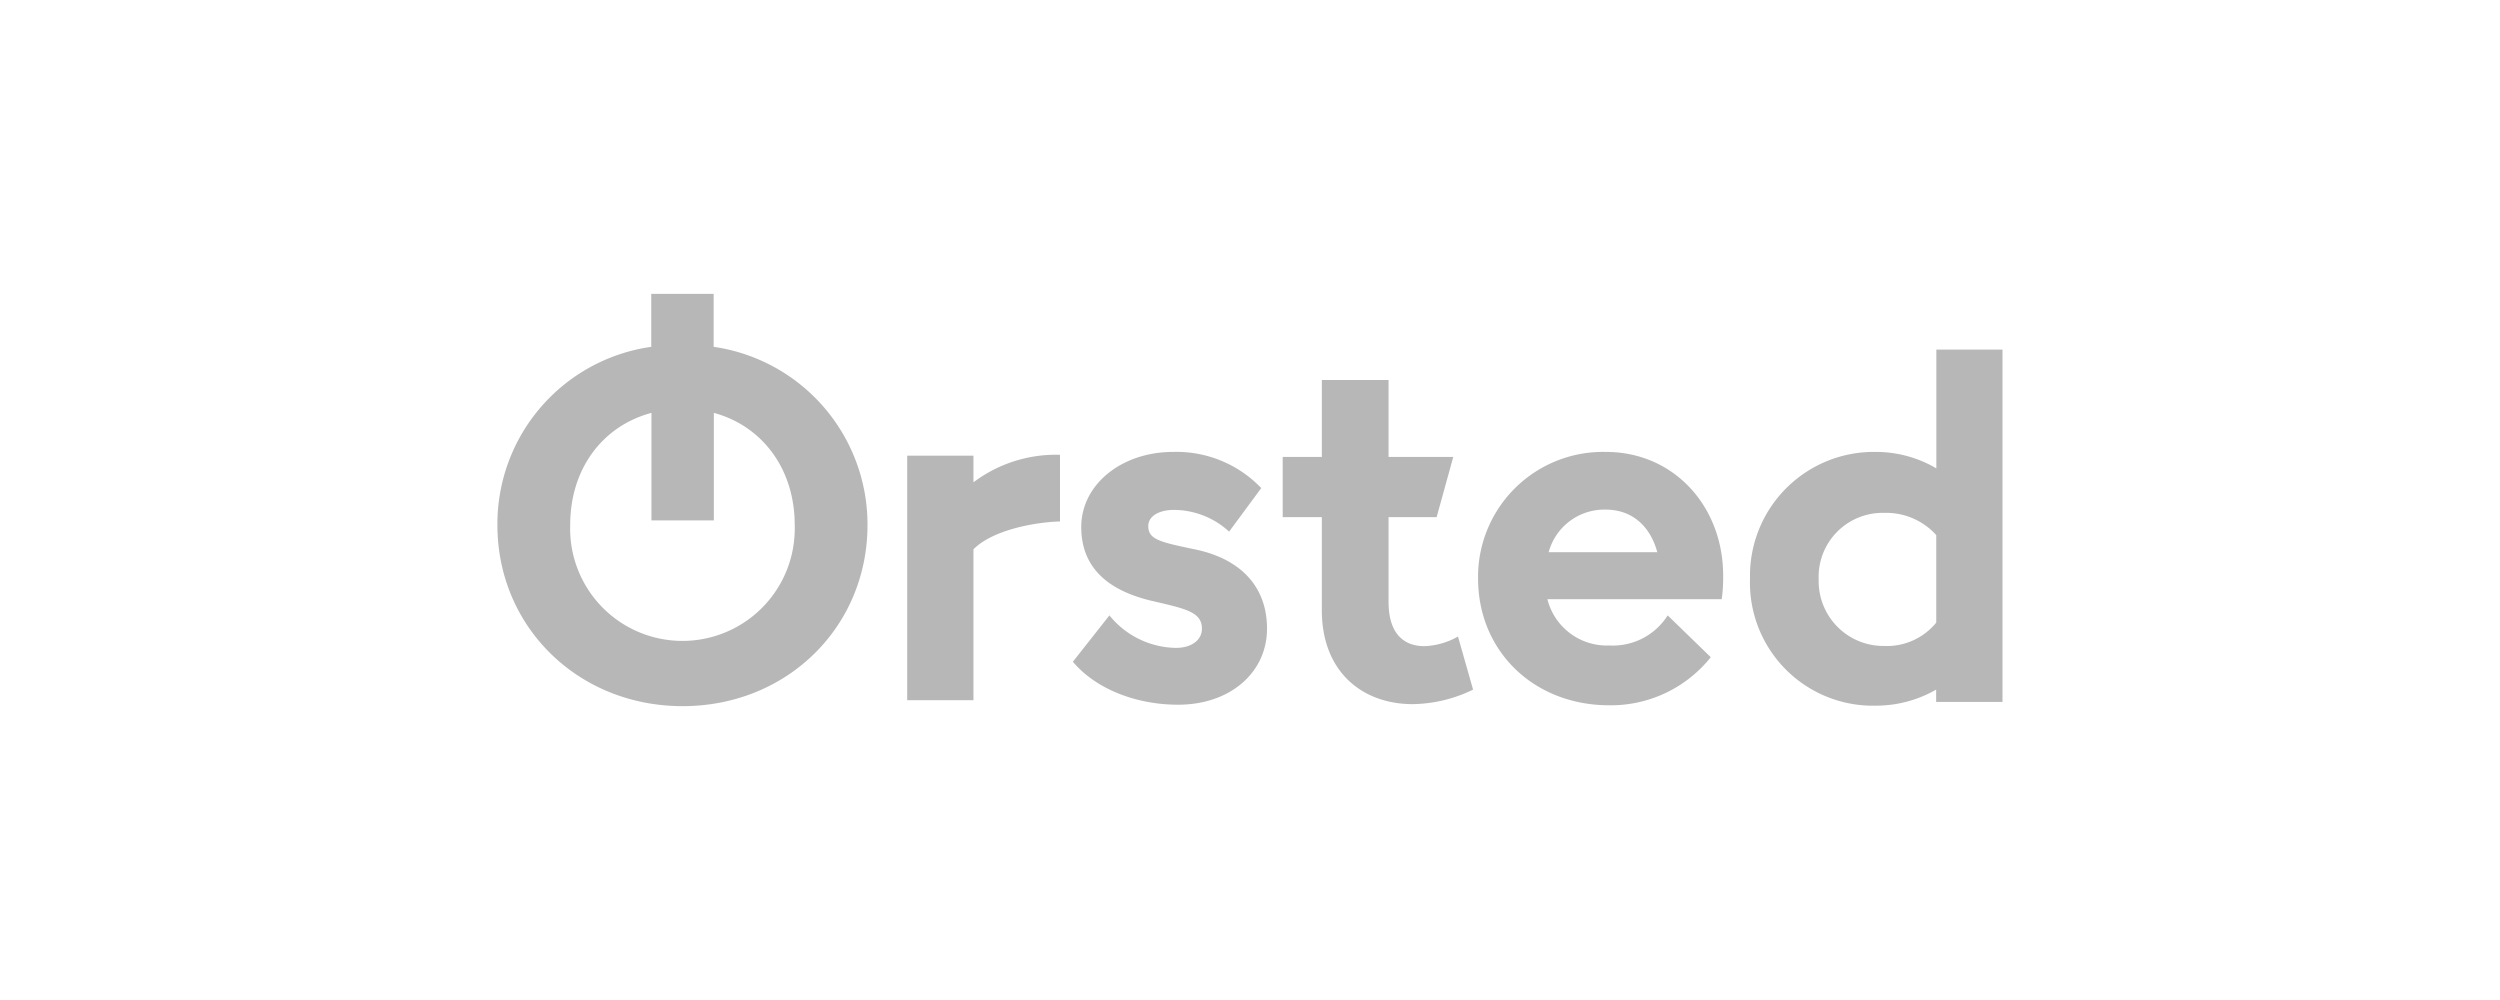
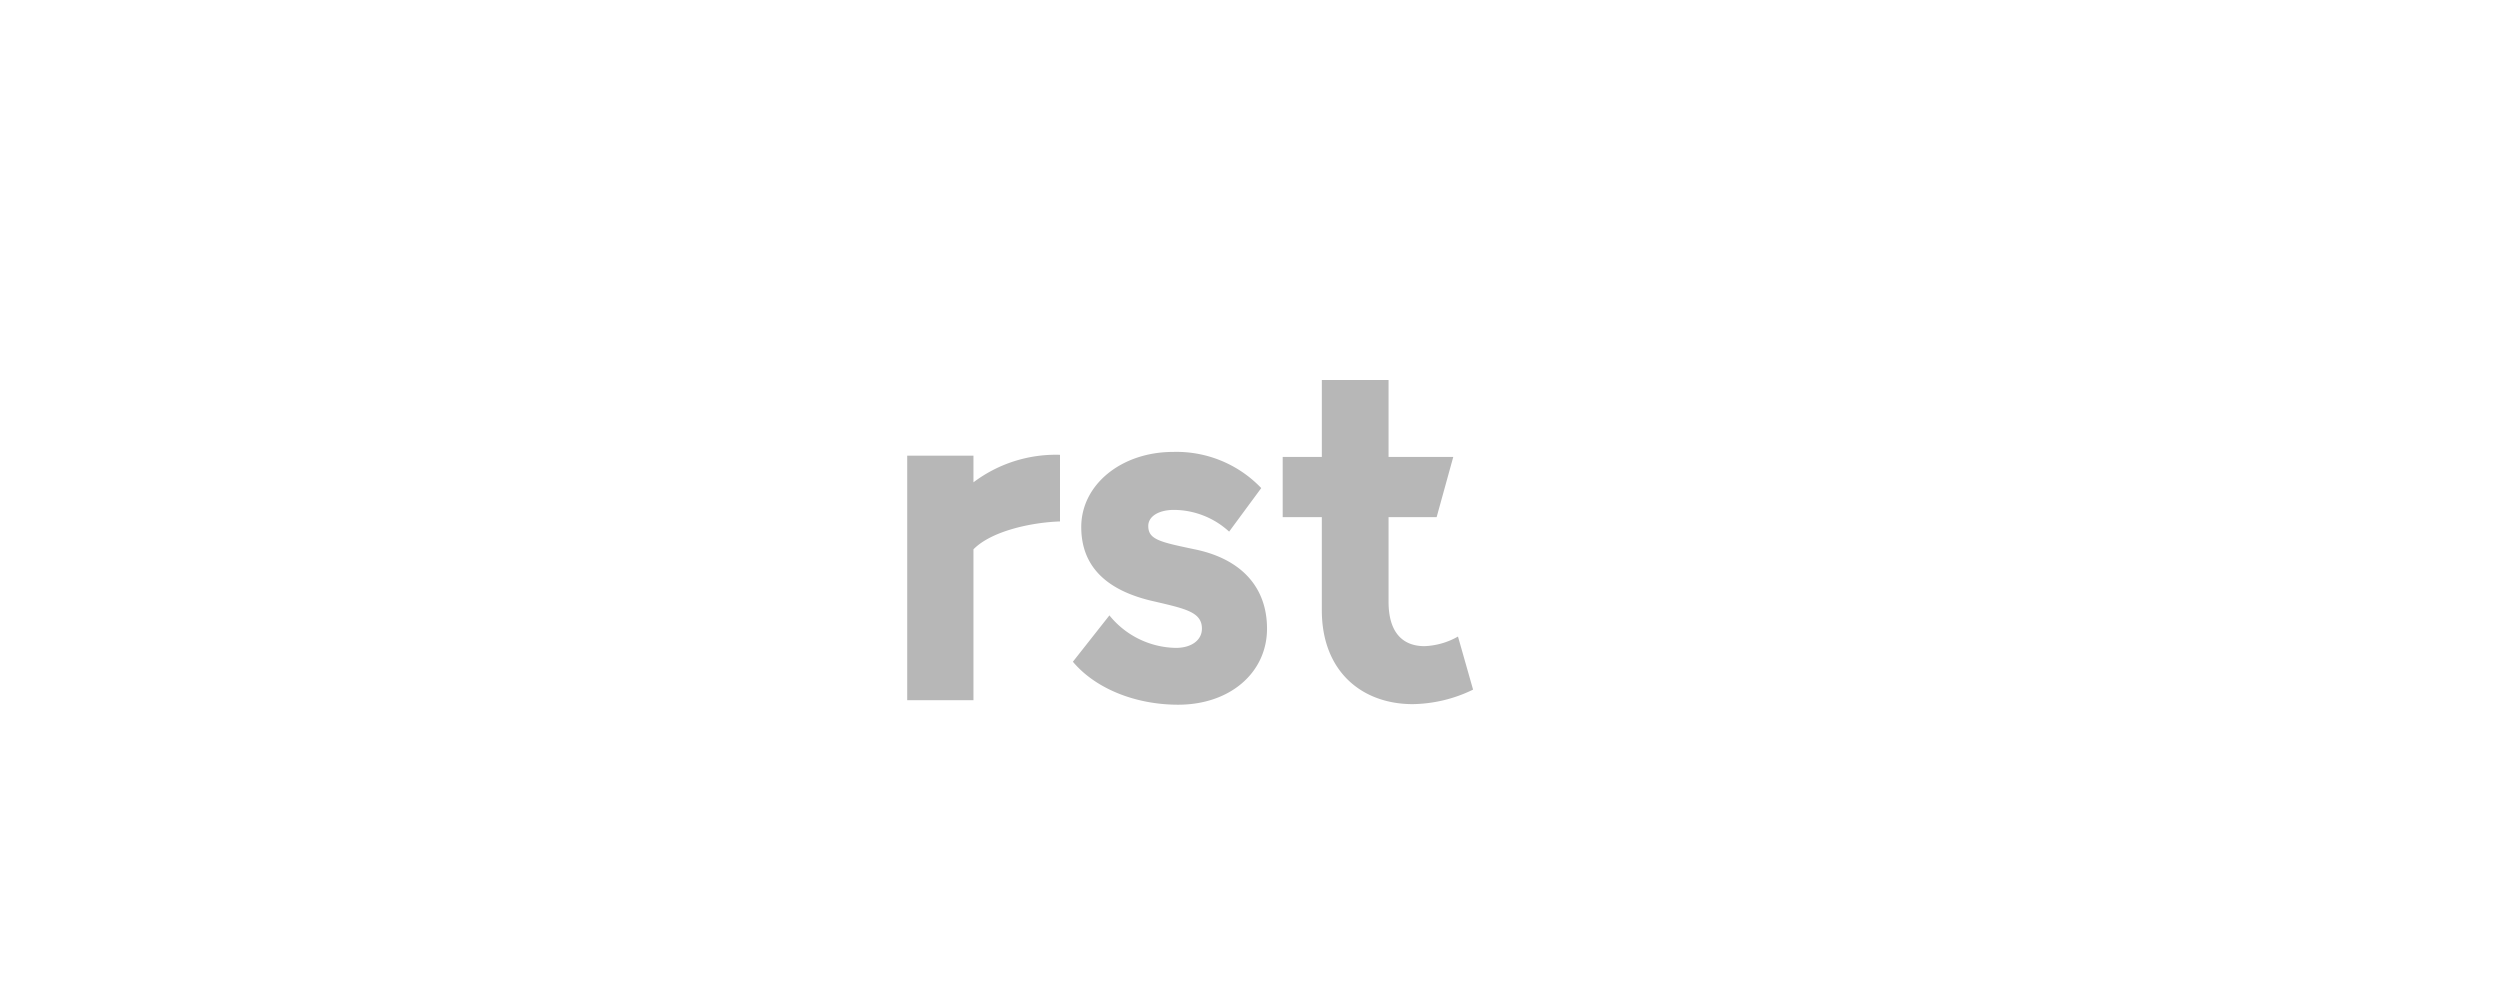
<svg xmlns="http://www.w3.org/2000/svg" width="260" height="104" viewBox="0 0 260 104">
  <defs>
    <style>.a{fill:#b7b7b7;}</style>
  </defs>
-   <path class="a" d="M51.73,54.6a18.61,18.61,0,0,1,16-18.53V30.56h6.49v5.51a18.67,18.67,0,0,1,16,18.53c0,10.59-8.36,18.84-19.23,18.84S51.73,65.19,51.73,54.6Zm30.92,0c0-5.86-3.4-10.31-8.41-11.66V54.12H67.75V42.94c-5.07,1.35-8.45,5.8-8.45,11.66a11.68,11.68,0,1,0,23.35.68C82.66,55.06,82.66,54.83,82.65,54.6Z" />
  <path class="a" d="M101.24,50.16V47.39H94.35V72.82h6.89V57.13c1.86-1.9,6-2.8,9-2.9V47.3A14.23,14.23,0,0,0,101.24,50.16Z" />
  <path class="a" d="M122.53,73.29c5.4,0,9.24-3.34,9.24-7.91,0-4.34-2.71-7.28-7.57-8.26-3.55-.75-4.78-1-4.78-2.42,0-1,1.09-1.67,2.67-1.67a8.55,8.55,0,0,1,5.74,2.26l3.34-4.53A12.19,12.19,0,0,0,122,47c-5.36,0-9.55,3.39-9.55,7.81,0,4.07,2.58,6.65,7.69,7.76,3.19.75,4.86,1.1,4.86,2.81,0,1.19-1.08,2-2.71,2A9.07,9.07,0,0,1,115.38,64l-3.8,4.82C113.93,71.62,118.09,73.29,122.53,73.29Z" />
  <path class="a" d="M151.63,66.2a7.61,7.61,0,0,1-3.48,1c-2.27,0-3.74-1.42-3.74-4.61V53.78h5l1.73-6.26h-6.73v-8h-6.94v8H133.4v6.26h4.07v9.68c0,6.43,4.23,9.77,9.45,9.77a14.73,14.73,0,0,0,6.28-1.51Z" />
-   <path class="a" d="M160.93,62.32h18.13a16.7,16.7,0,0,0,.15-2.45c0-7.19-5.1-12.87-12.2-12.87a13,13,0,0,0-13.29,12.71v.46c0,7.57,5.82,13.18,13.64,13.18a13.3,13.3,0,0,0,10.56-5L173.44,64a6.75,6.75,0,0,1-6.08,3.13A6.37,6.37,0,0,1,160.93,62.32ZM167,53c2.69,0,4.61,1.67,5.36,4.43H161.06A6,6,0,0,1,167,53Z" />
-   <path class="a" d="M201.38,36.36V48.71A12.37,12.37,0,0,0,195.1,47,12.88,12.88,0,0,0,182,59.66c0,.19,0,.37,0,.55a12.8,12.8,0,0,0,12.41,13.18h.67a12.59,12.59,0,0,0,6.28-1.67V73h6.9V36.36Zm-5.45,30.82a6.74,6.74,0,0,1-6.79-6.67c0-.11,0-.22,0-.33a6.65,6.65,0,0,1,6.46-6.84h.32a7,7,0,0,1,5.45,2.31v9.1A6.62,6.62,0,0,1,195.93,67.18Z" />
</svg>